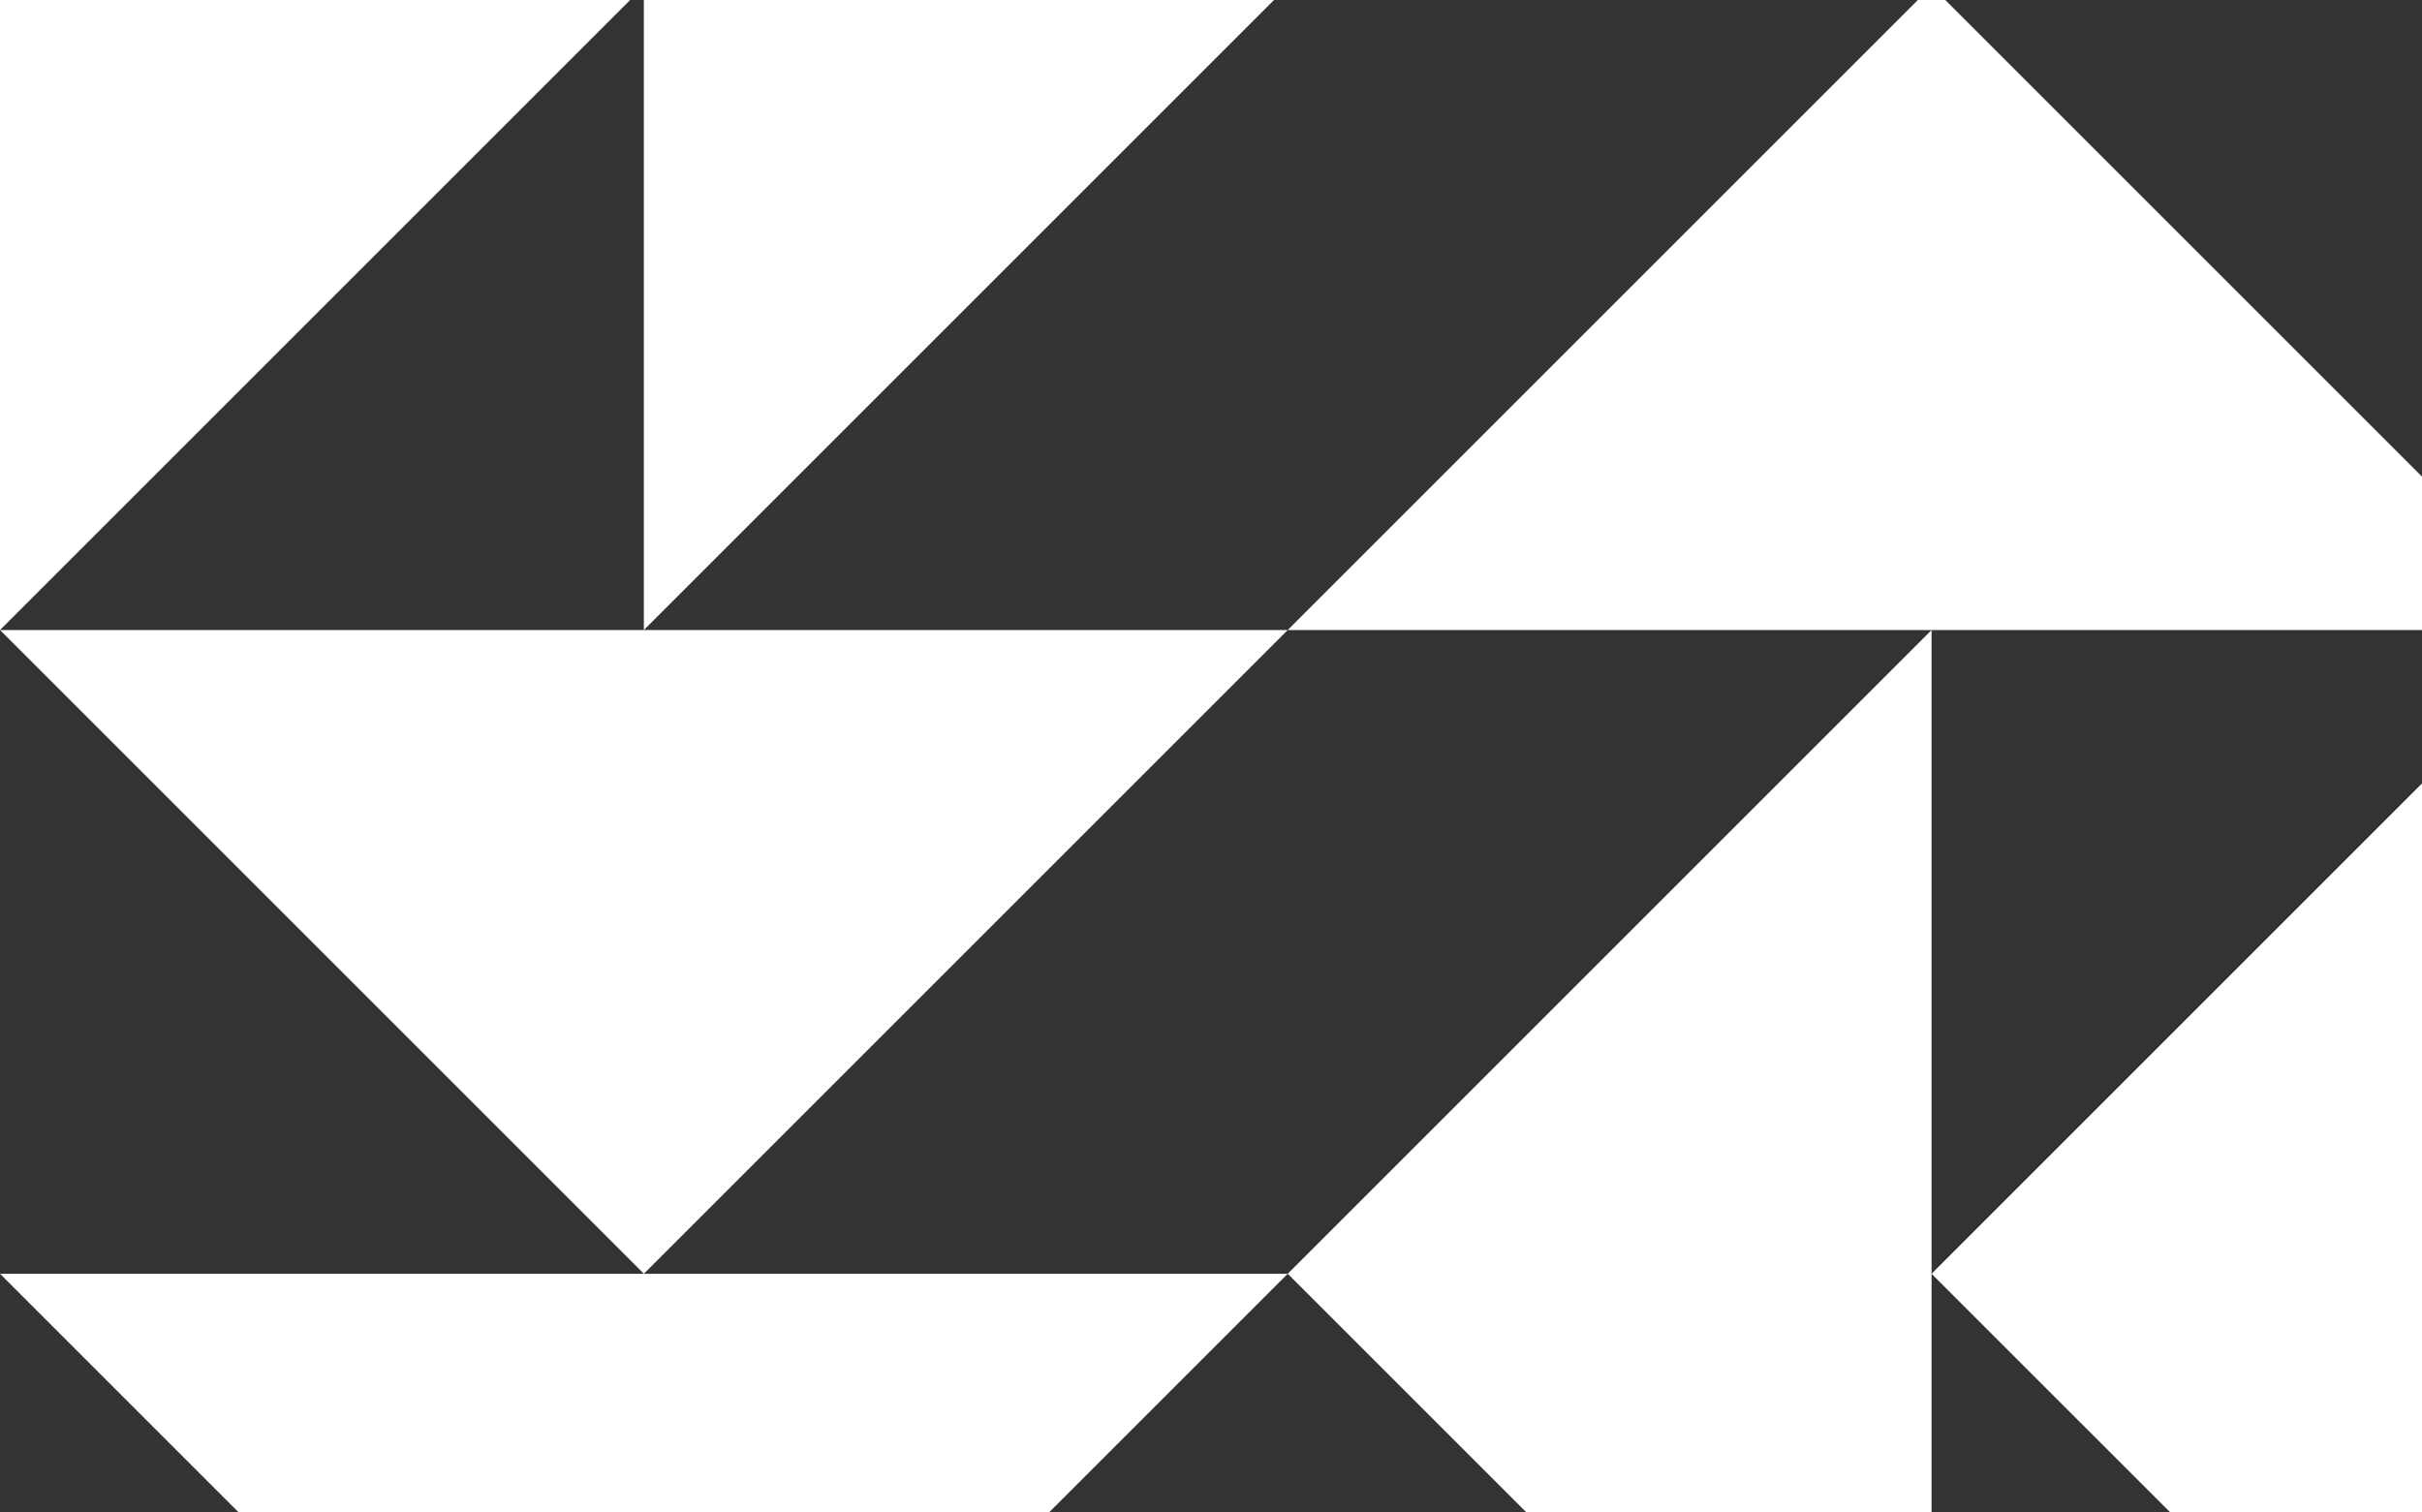
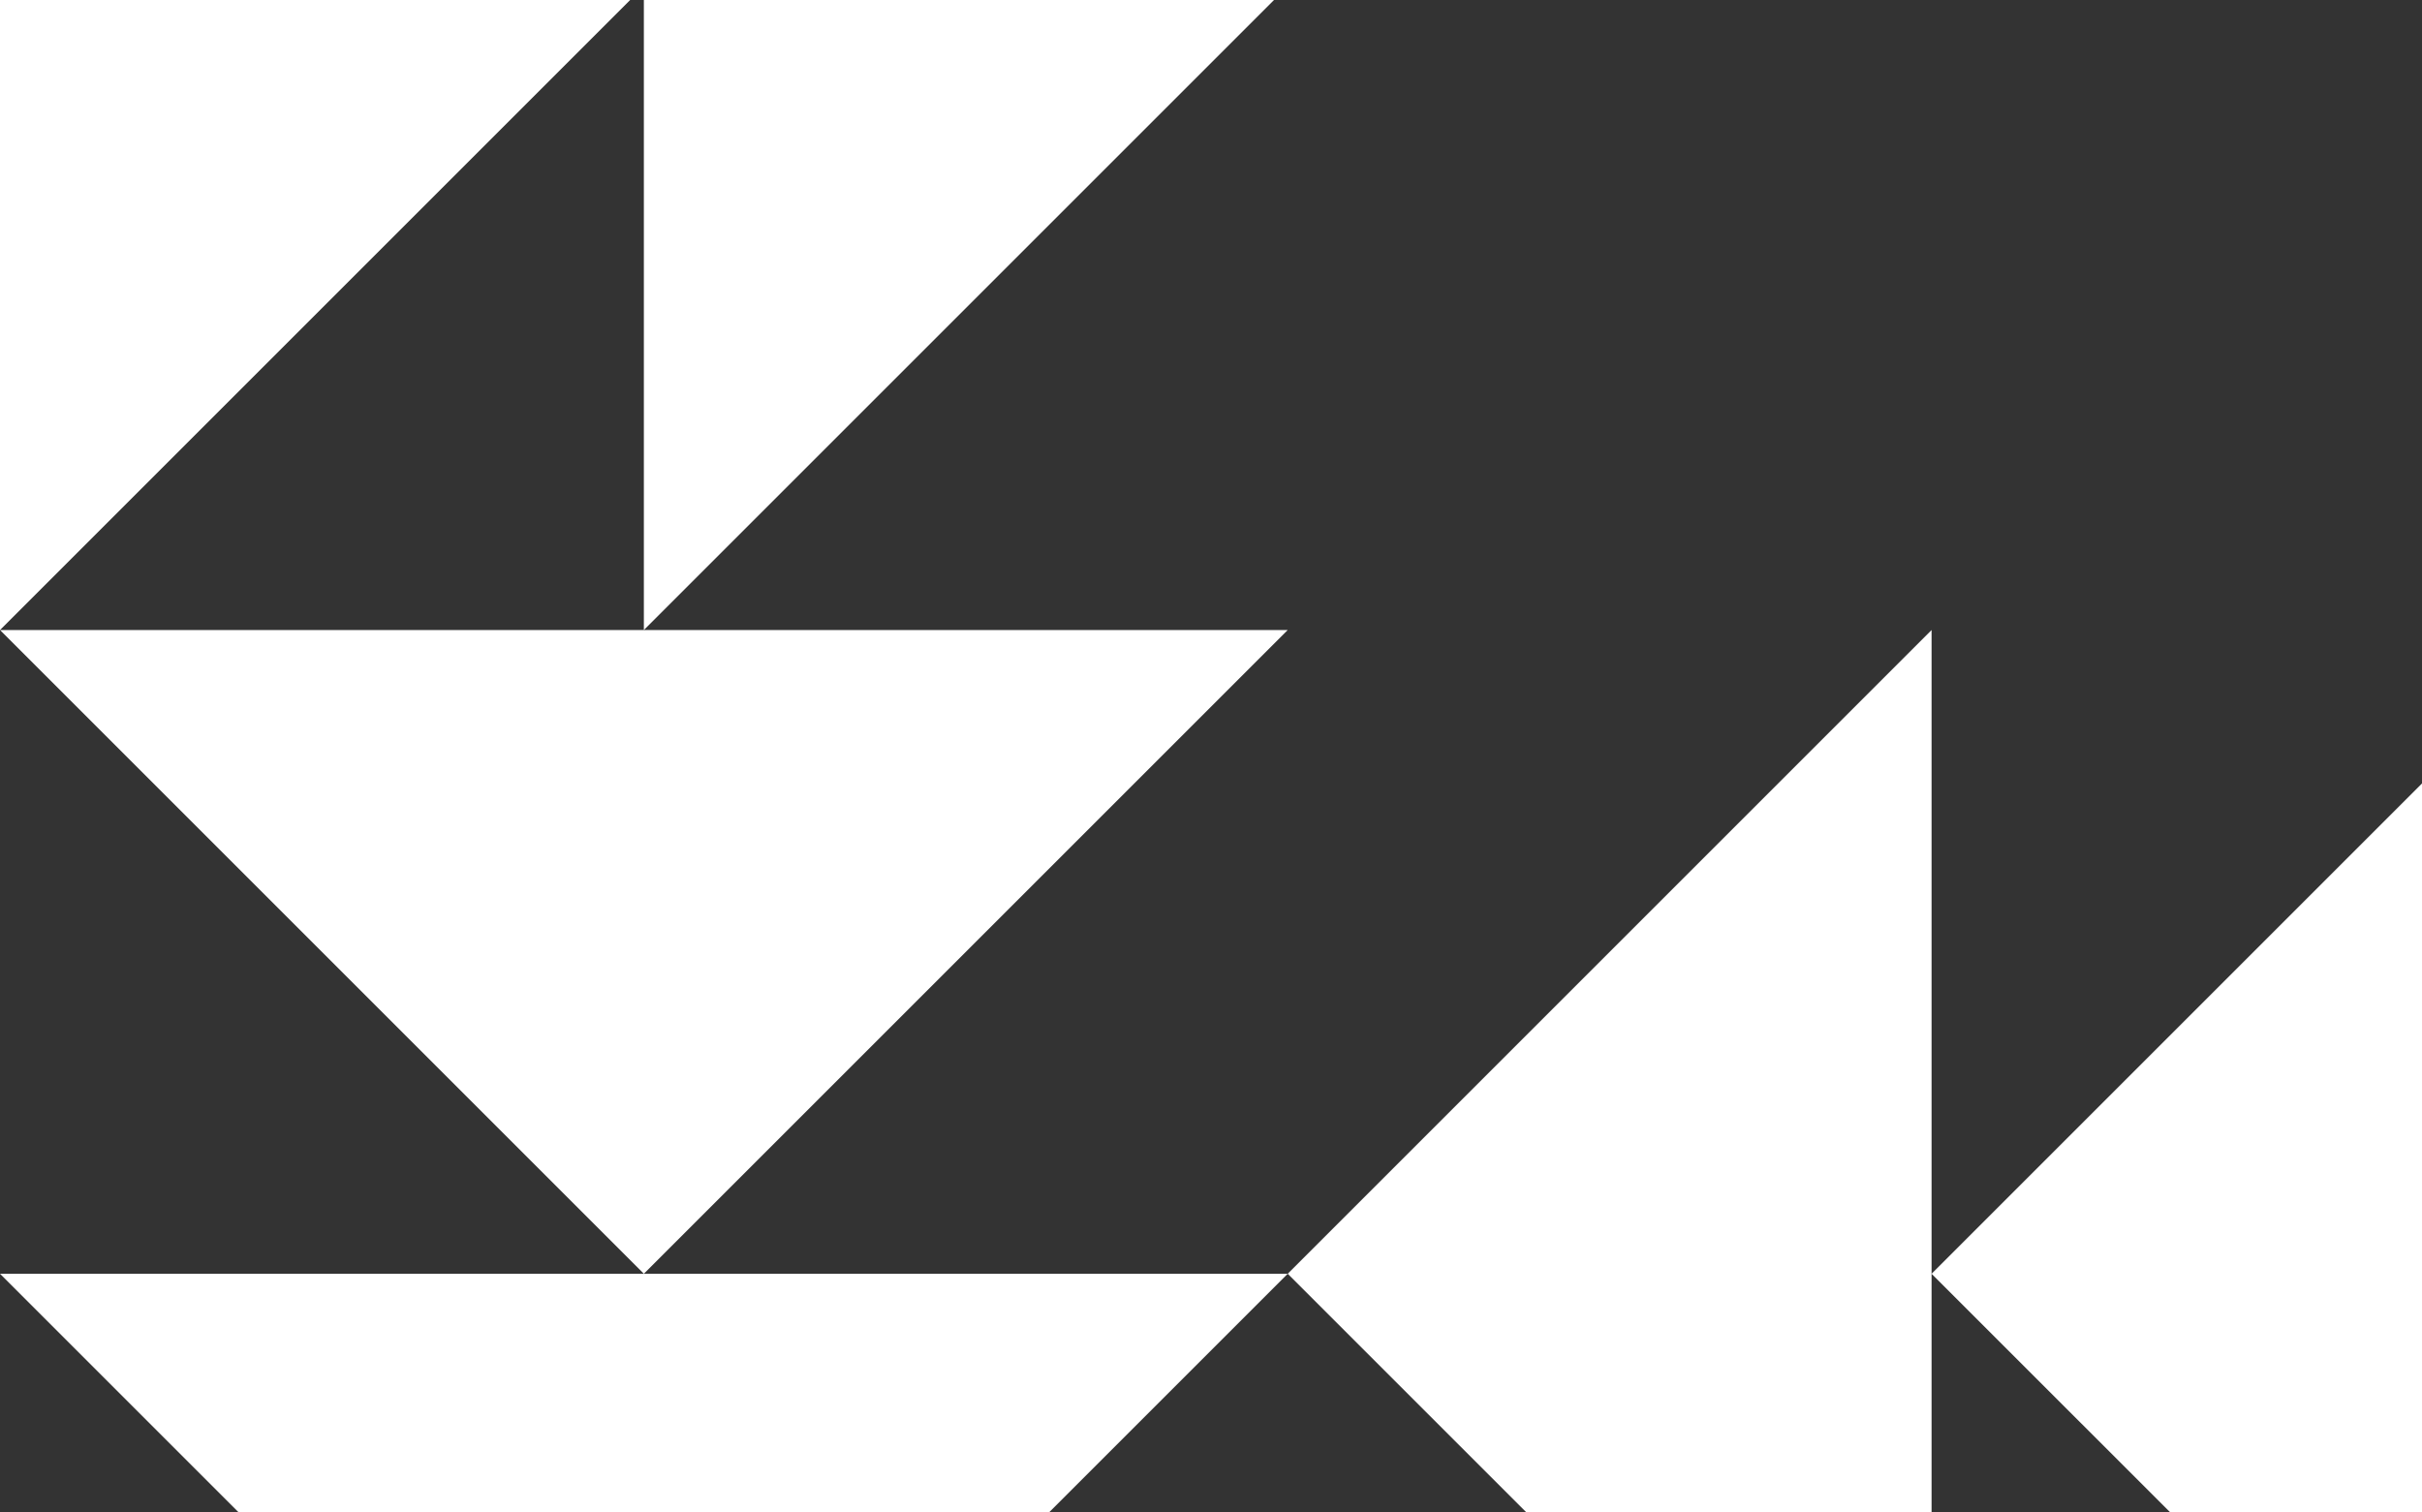
<svg xmlns="http://www.w3.org/2000/svg" width="221" height="138" viewBox="0 0 221 138" fill="none">
  <rect x="0" y="0" width="221" height="138" fill="#333333" stroke="none" />
  <g clip-path="url(#clip0_965_1305)">
    <path d="M117.5 116.25L58.75 175L0 116.25H117.5Z" fill="white" />
    <path d="M117.5 57.5L58.75 116.25L0 57.5H117.5Z" fill="white" />
    <path d="M0 -60L58.75 -1.25L0 57.5V-60Z" fill="white" />
-     <path d="M58.75 -60L117.5 -1.25L58.75 57.5V-60Z" fill="white" />
-     <path d="M235 57.5H117.5L176.25 -1.25L235 57.5Z" fill="white" />
+     <path d="M58.75 -60L117.5 -1.25L58.75 57.5Z" fill="white" />
    <path d="M235 175L176.25 116.25L235 57.5V175Z" fill="white" />
    <path d="M176.25 57.5L117.5 116.25L176.25 175V57.5Z" fill="white" />
  </g>
  <defs>
    <clipPath id="clip0_965_1305">
      <rect width="221" height="138" fill="white" />
    </clipPath>
  </defs>
</svg>